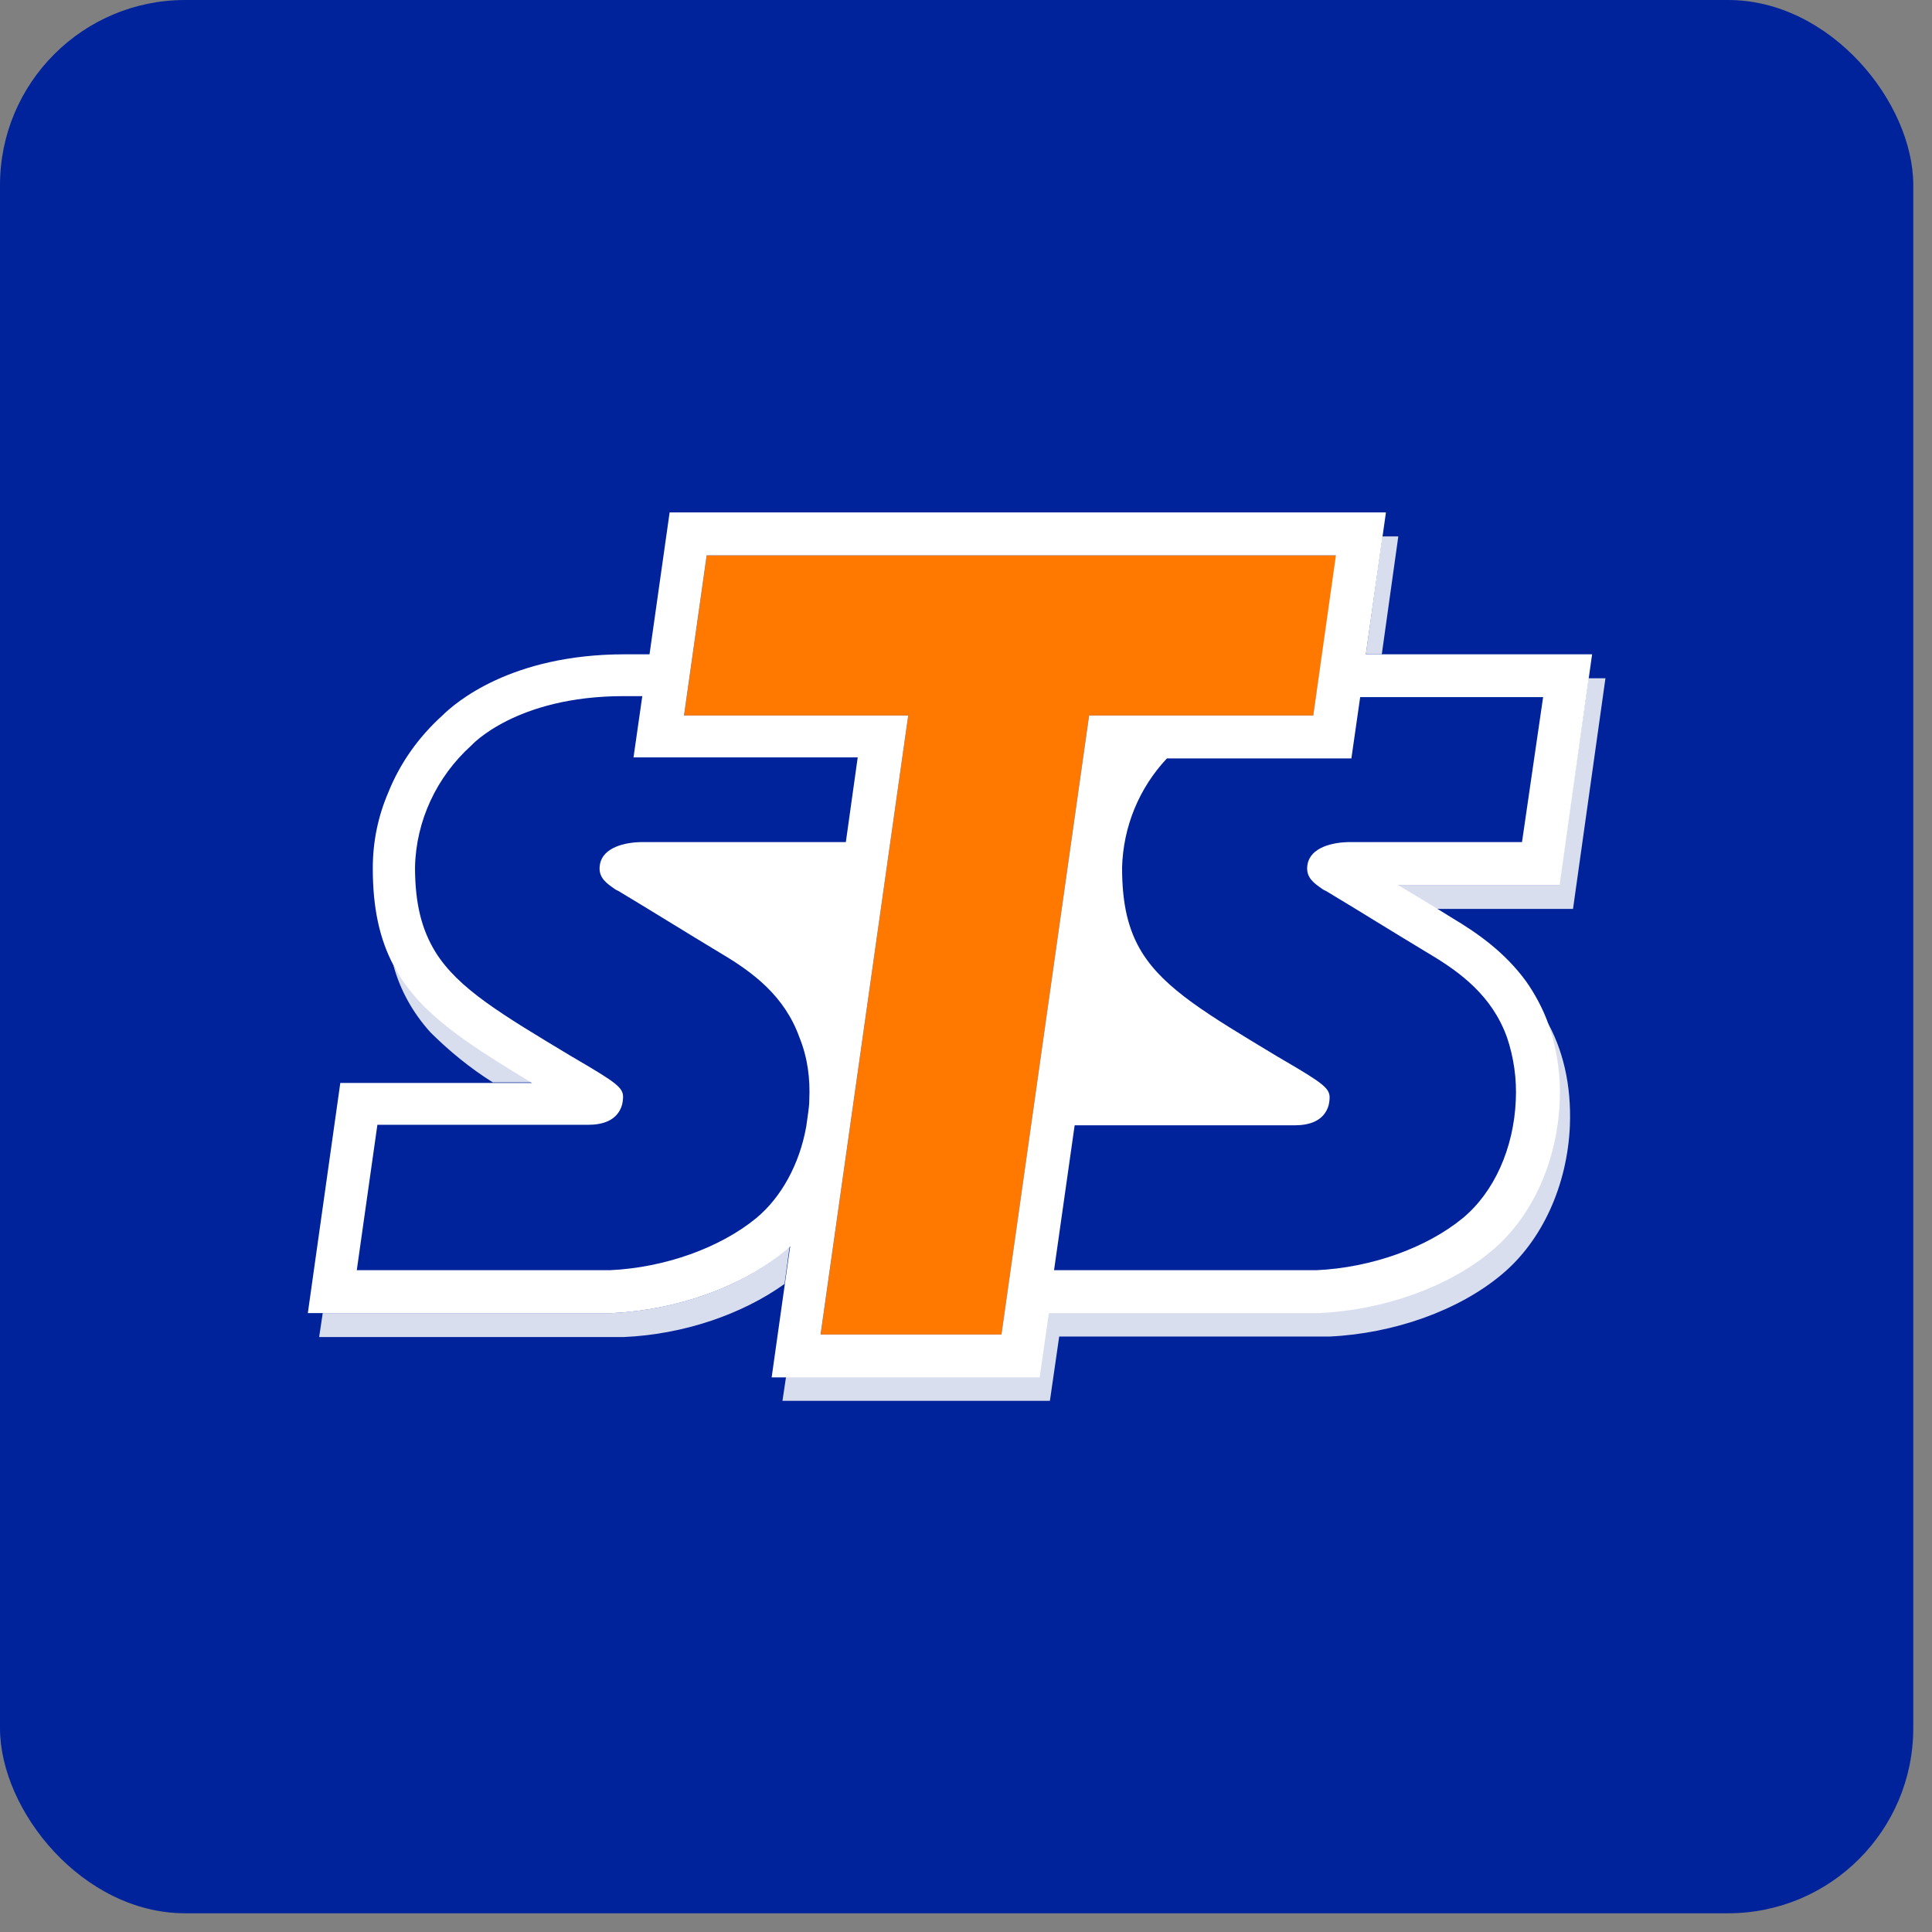
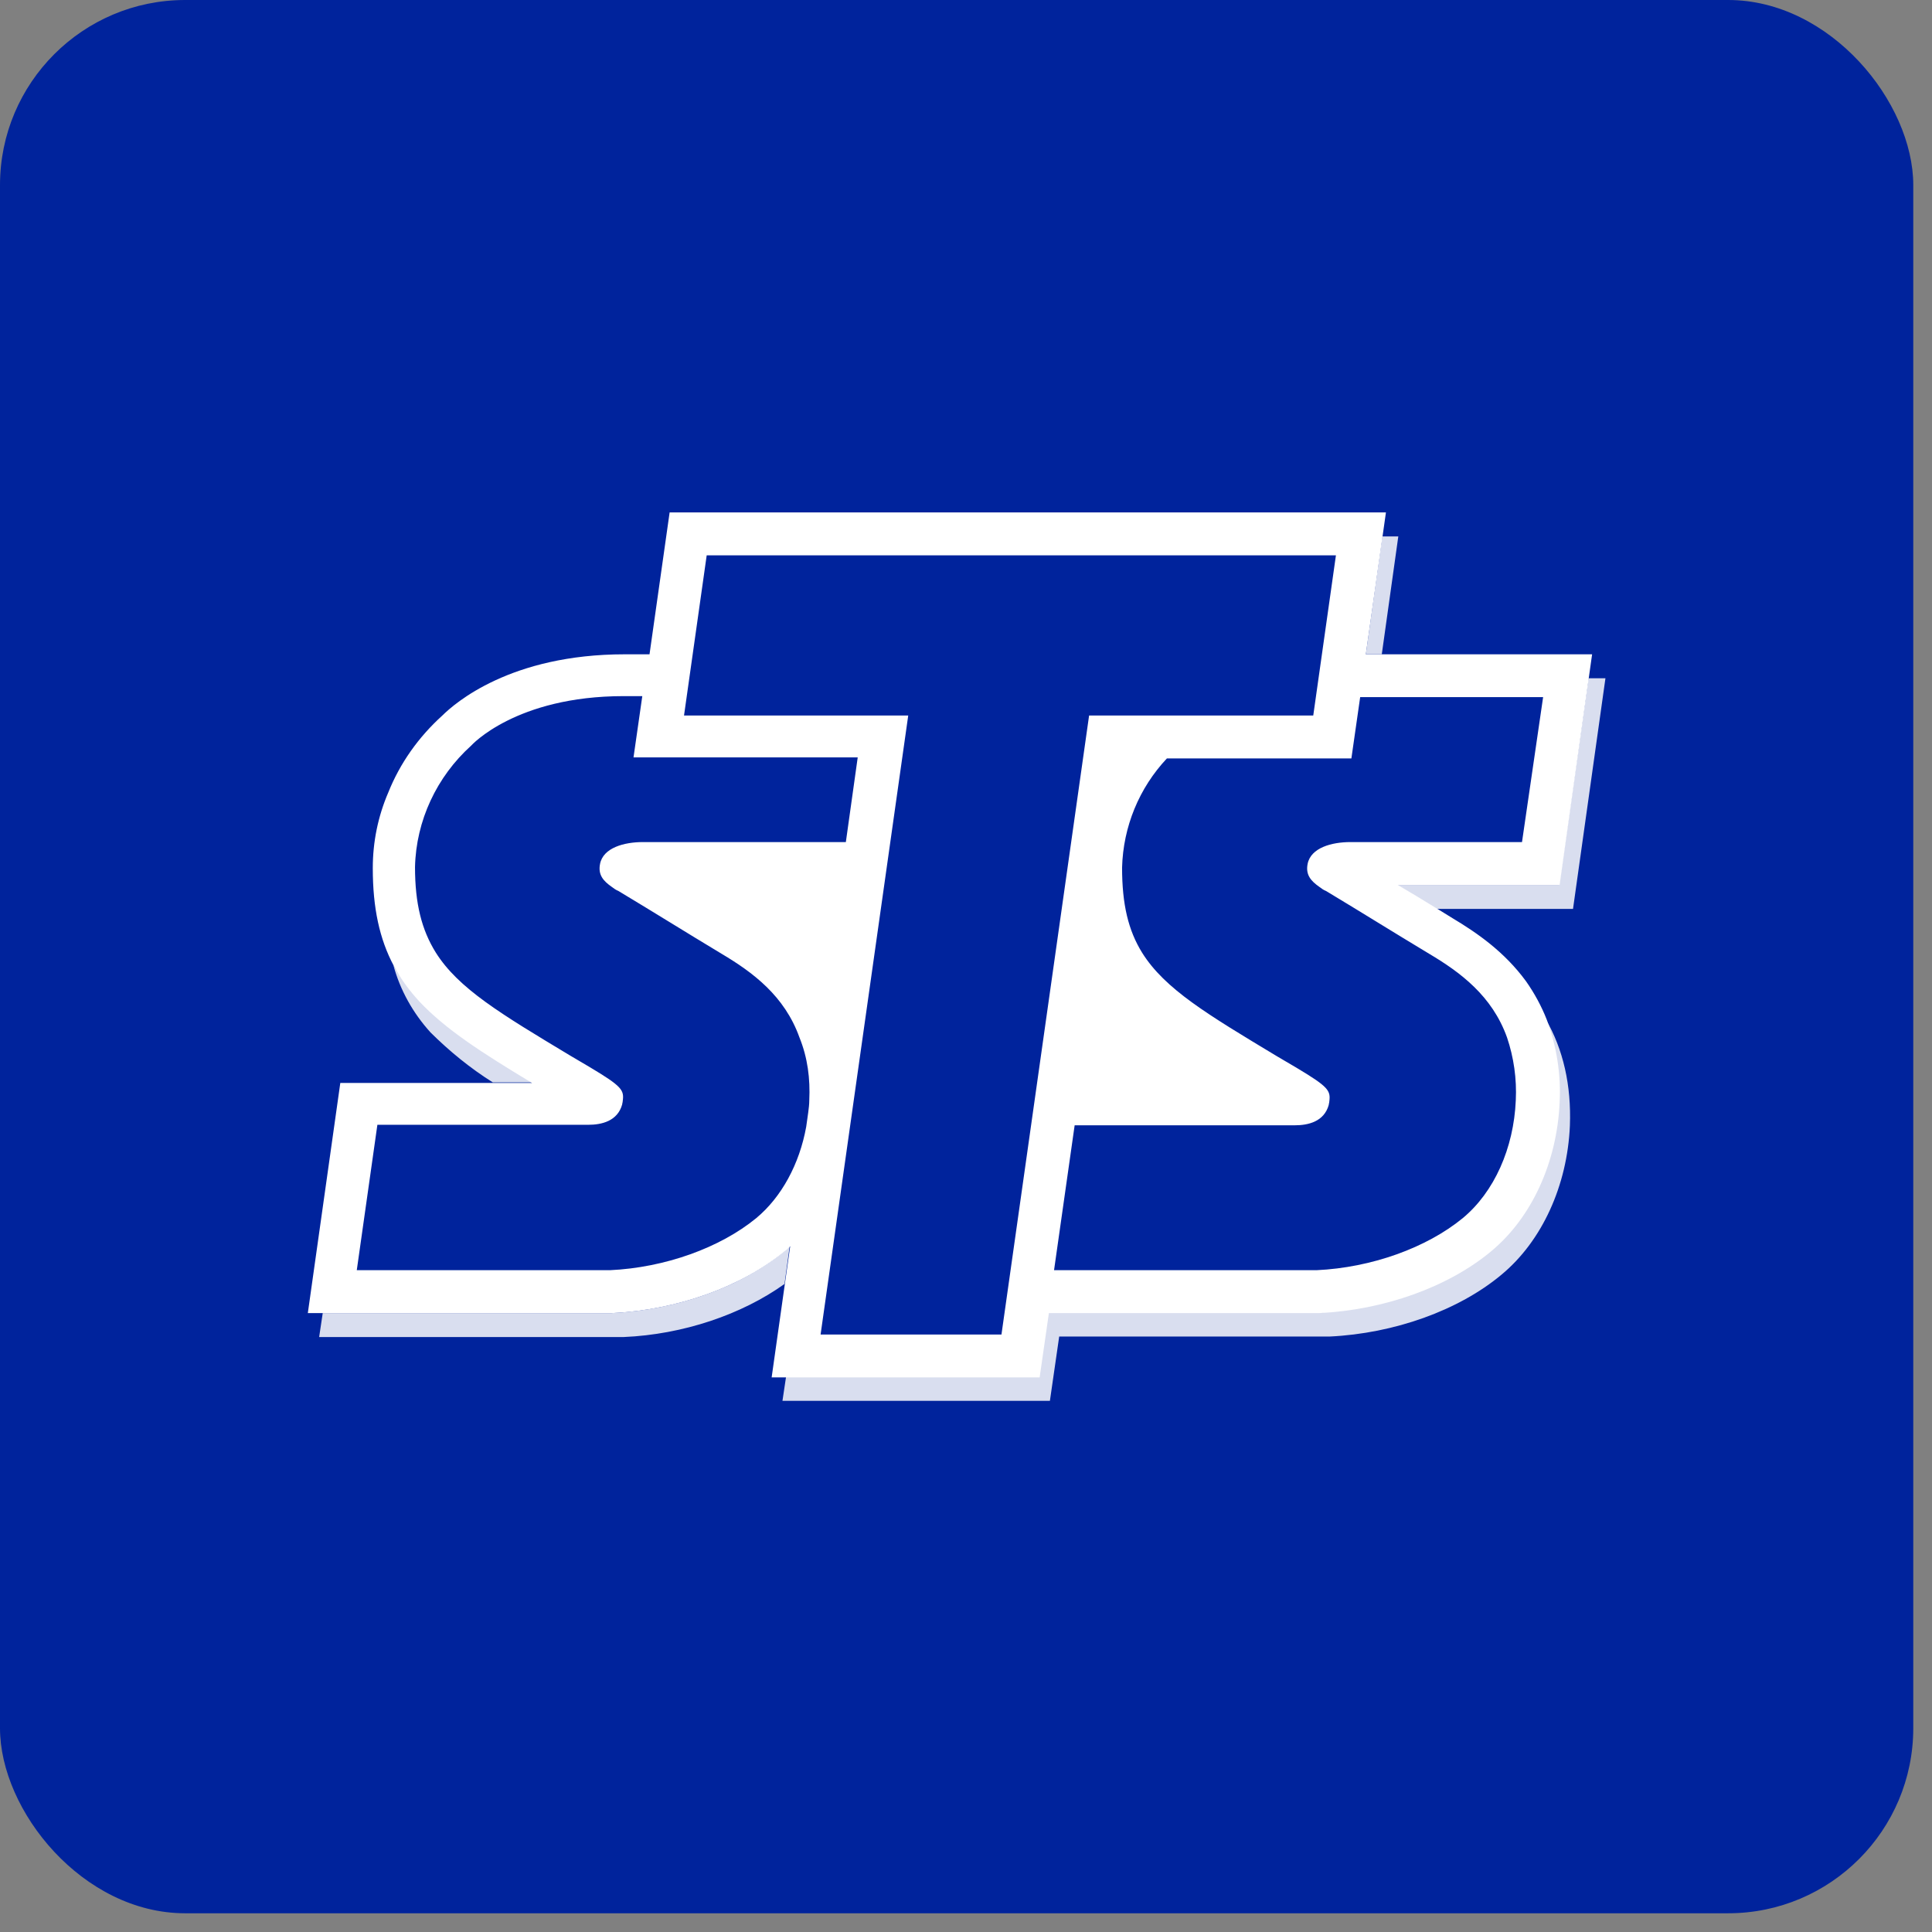
<svg xmlns="http://www.w3.org/2000/svg" width="42" height="42" viewBox="0 0 42 42" fill="none">
  <rect x="0" y="0" width="42" height="42" fill="#808080" stroke="none" />
  <rect width="41.593" height="41.593" rx="4.025" fill="#00239C" />
  <path d="M27.765 22.954L28.18 23.198C28.885 23.62 28.93 23.709 28.897 23.941C28.829 24.363 28.448 24.452 28.146 24.452H23.362L22.914 27.602H28.616C29.815 27.547 31.014 27.125 31.798 26.471C32.482 25.905 32.907 24.951 32.952 23.908C33.019 22.089 32.033 21.301 31.07 20.735C30.241 20.236 29.658 19.881 28.829 19.371C28.549 19.205 28.37 19.06 28.426 18.772C28.493 18.417 28.953 18.295 29.356 18.295H33.087L33.535 15.133H29.558L29.367 16.465H25.356C24.751 17.119 24.404 17.962 24.382 18.85C24.382 20.924 25.3 21.479 27.765 22.954Z" fill="#00239C" />
-   <path d="M15.71 20.747C14.881 20.247 14.298 19.892 13.469 19.382C13.189 19.216 13.01 19.072 13.066 18.783C13.133 18.428 13.592 18.306 13.996 18.306H18.398L18.667 16.476H13.794L13.984 15.145H13.581C11.24 15.145 10.265 16.221 10.265 16.221C9.503 16.897 9.055 17.851 9.033 18.861C9.033 20.935 9.951 21.479 12.416 22.965L12.831 23.209C13.536 23.631 13.581 23.709 13.547 23.953C13.48 24.374 13.099 24.463 12.797 24.463H8.215L7.767 27.613H13.267C14.466 27.558 15.665 27.136 16.449 26.482C16.998 26.027 17.39 25.306 17.536 24.496L17.581 24.186C17.592 24.097 17.592 24.008 17.603 23.919C17.659 22.111 16.673 21.323 15.71 20.747Z" fill="#00239C" />
-   <path d="M15.364 12.071L14.871 15.555H19.744L17.84 29.011H21.772L23.676 15.555H28.55L29.054 12.071H15.364Z" fill="#FF7800" />
  <path d="M30.398 11.661H30.05L29.692 14.223H30.039L30.398 11.661ZM34.532 14.745L33.893 19.237H30.364C30.644 19.404 30.913 19.57 31.227 19.759H34.196L34.901 14.745H34.532ZM10.713 23.53H11.576C10.489 22.876 9.683 22.366 9.111 21.744C8.899 21.512 8.708 21.256 8.551 20.979C8.697 21.523 8.977 22.022 9.358 22.443C9.772 22.854 10.22 23.22 10.713 23.53ZM33.882 23.952C33.837 25.25 33.277 26.459 32.392 27.191C31.462 27.968 30.062 28.467 28.661 28.534H22.779L22.578 29.931H17.088L17.01 30.453H22.824L23.026 29.055H28.908C30.308 28.988 31.708 28.489 32.638 27.713C33.523 26.981 34.072 25.771 34.128 24.474C34.162 23.597 33.983 22.809 33.602 22.155C33.815 22.732 33.916 23.342 33.882 23.952ZM17.167 27.091C17.122 27.125 17.088 27.158 17.043 27.202C16.113 27.979 14.713 28.478 13.302 28.545H7.016L6.938 29.066H13.559C14.848 29.011 16.125 28.578 17.055 27.912L17.167 27.091Z" fill="#D9DEEF" />
  <path d="M29.692 14.224L30.129 11.14H14.557L14.12 14.224H13.582C11.095 14.224 9.885 15.289 9.616 15.555C9.101 16.021 8.697 16.587 8.44 17.23C8.216 17.751 8.104 18.306 8.104 18.872C8.104 19.737 8.249 20.414 8.563 21.002C8.708 21.279 8.899 21.534 9.112 21.767C9.683 22.377 10.479 22.887 11.565 23.542H7.398L6.692 28.545H13.313C14.713 28.479 16.114 27.979 17.055 27.203C17.1 27.17 17.133 27.136 17.178 27.092L16.775 29.943H22.601L22.802 28.545H28.684C30.084 28.479 31.485 27.979 32.415 27.203C33.3 26.471 33.849 25.262 33.905 23.964C33.938 23.353 33.837 22.732 33.625 22.166C33.513 21.878 33.356 21.59 33.176 21.334C32.706 20.691 32.112 20.281 31.574 19.959L31.25 19.759C30.947 19.571 30.667 19.404 30.387 19.238H33.905L34.611 14.224H29.692ZM17.593 23.919C17.593 24.008 17.581 24.097 17.57 24.185L17.526 24.496C17.38 25.306 16.988 26.027 16.439 26.482C15.655 27.125 14.456 27.558 13.257 27.613H7.756L8.204 24.452H12.787C13.078 24.452 13.425 24.374 13.526 24.008C13.526 23.986 13.537 23.964 13.537 23.941C13.571 23.697 13.526 23.62 12.82 23.198L12.406 22.954C10.893 22.044 9.963 21.49 9.47 20.702C9.168 20.214 9.022 19.648 9.022 18.849C9.045 17.84 9.493 16.886 10.243 16.209C10.243 16.209 11.207 15.133 13.559 15.133H13.963L13.772 16.465H18.646L18.388 18.306H13.974C13.571 18.306 13.111 18.428 13.044 18.783C12.999 19.016 13.111 19.149 13.302 19.282C13.347 19.316 13.392 19.349 13.447 19.371C14.277 19.87 14.859 20.236 15.688 20.735C16.36 21.135 17.055 21.645 17.38 22.555C17.559 22.998 17.615 23.453 17.593 23.919ZM21.771 29.011H17.839L19.744 15.555H14.87L15.363 12.072H29.042L28.549 15.555H23.676L21.771 29.011ZM33.087 18.306H29.356C28.953 18.306 28.494 18.428 28.426 18.783C28.381 19.016 28.494 19.149 28.684 19.282C28.729 19.316 28.774 19.349 28.83 19.371C29.659 19.87 30.241 20.236 31.07 20.735C31.742 21.135 32.437 21.645 32.762 22.555C32.908 22.987 32.975 23.453 32.952 23.919C32.908 24.962 32.482 25.916 31.798 26.482C31.014 27.125 29.816 27.558 28.617 27.613H22.914L23.362 24.463H28.146C28.438 24.463 28.785 24.385 28.886 24.019C28.886 23.997 28.897 23.975 28.897 23.953C28.93 23.708 28.886 23.631 28.18 23.209L27.765 22.965C26.253 22.055 25.323 21.501 24.83 20.713C24.527 20.225 24.393 19.659 24.393 18.861C24.416 17.973 24.763 17.13 25.368 16.487H29.378L29.569 15.155H33.546L33.087 18.306Z" fill="white" />
</svg>